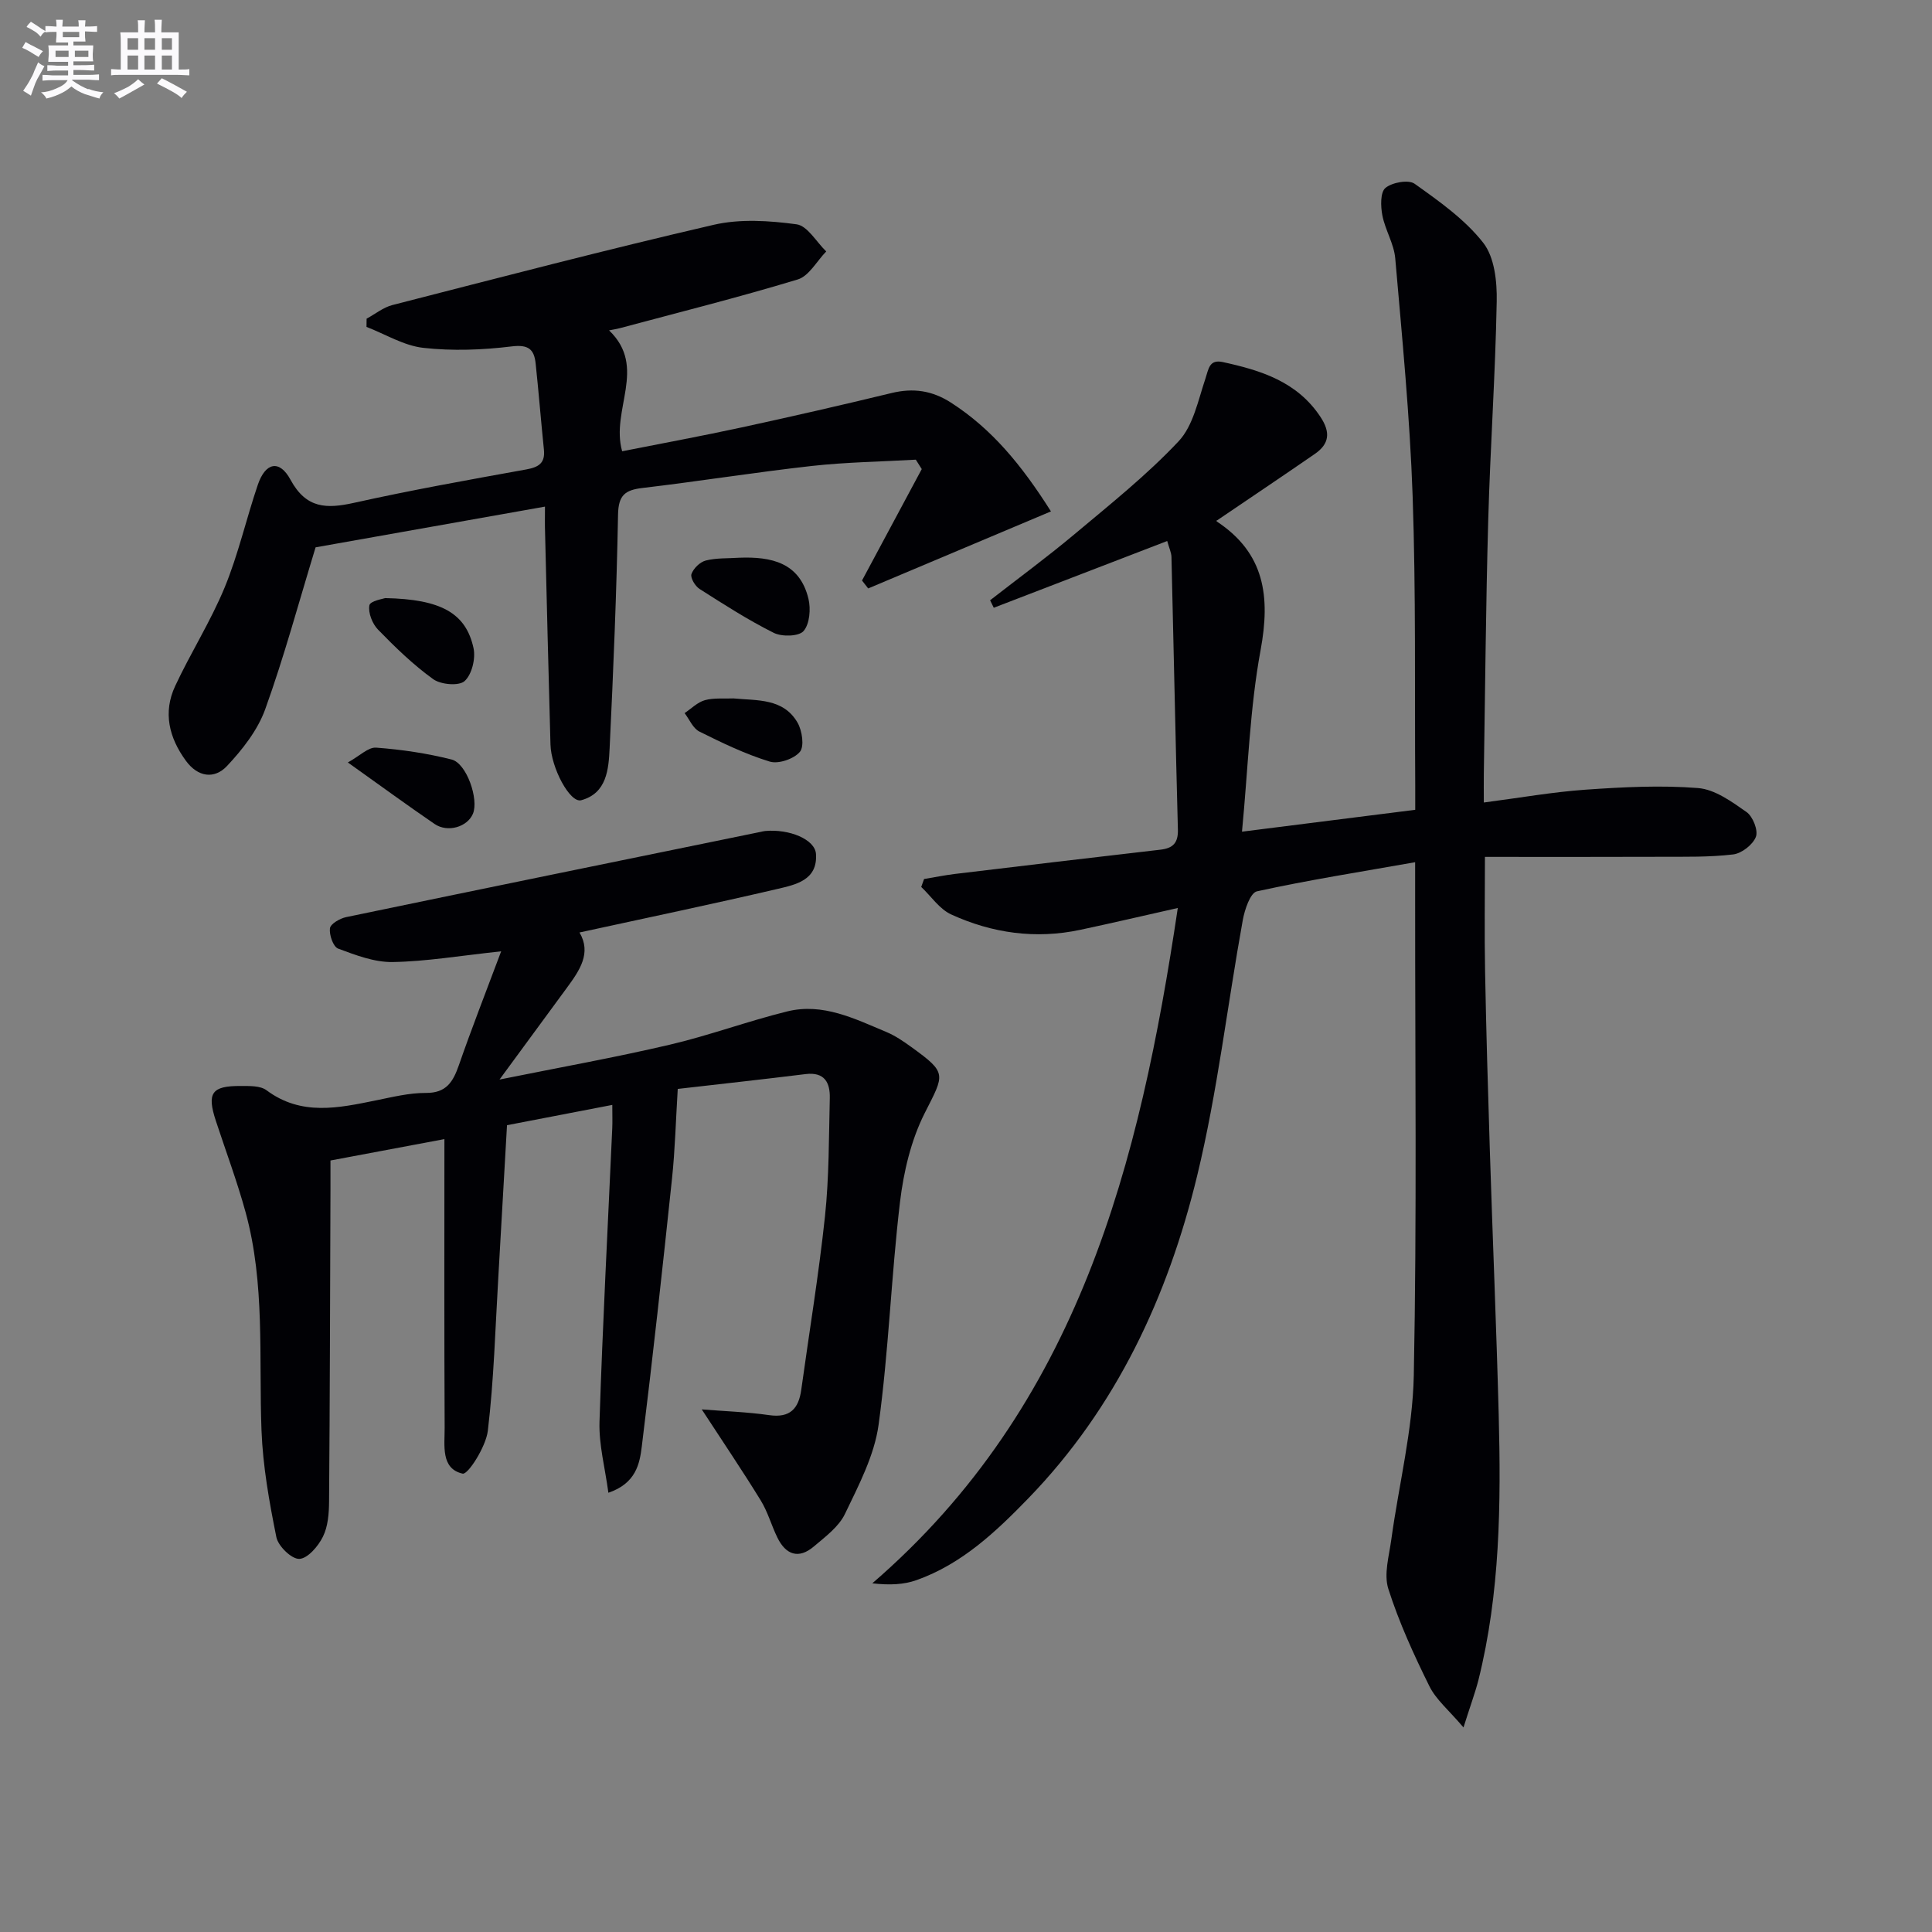
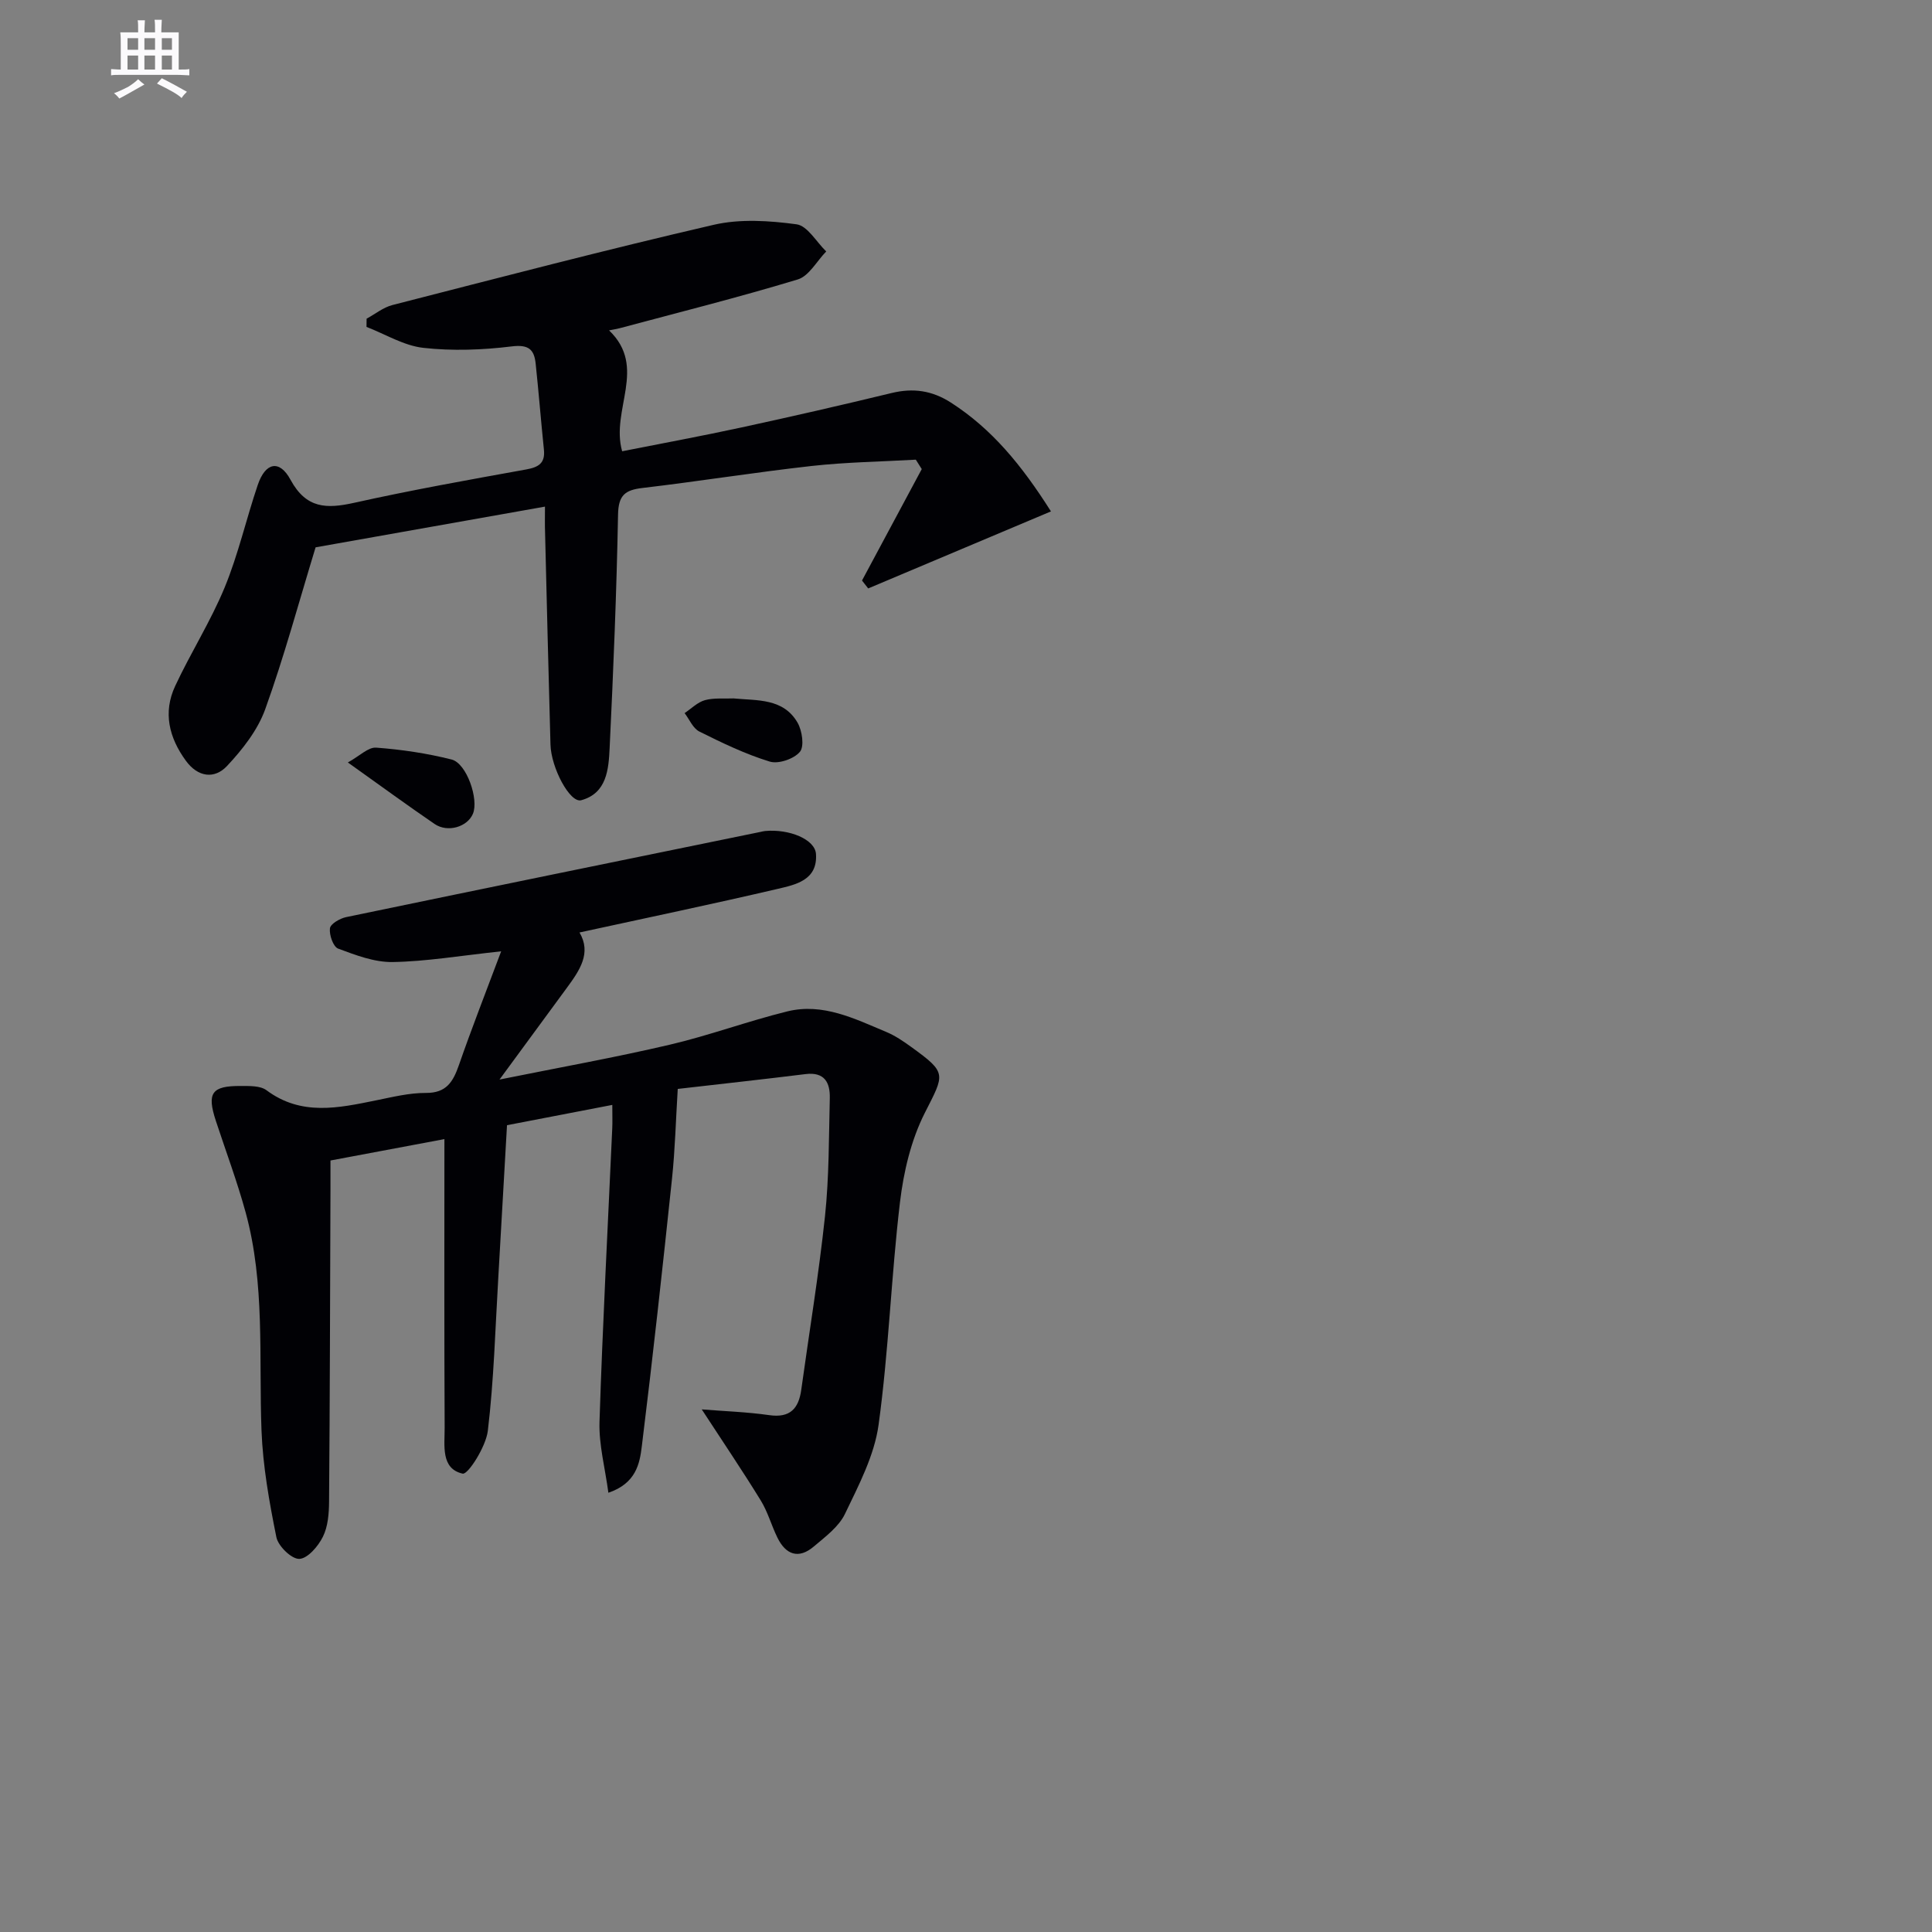
<svg xmlns="http://www.w3.org/2000/svg" enable-background="new 0 0 400 400" viewBox="0 0 400 400">
  <rect x="0" y="0" width="400" height="400" fill="#808080" stroke="none" />
  <g fill="#010105">
-     <path d="m303 357.65c-3.01-3.56-5.67-5.73-7.06-8.54-3.23-6.53-6.29-13.22-8.5-20.15-.97-3.05.16-6.84.62-10.25 1.55-11.32 4.42-22.6 4.65-33.93.65-32.78.26-65.57.28-98.36 0-2.29 0-4.58 0-7.91-11.37 2.01-22.13 3.7-32.75 6.03-1.38.3-2.55 3.8-2.94 5.98-3.19 17.62-5.23 35.5-9.43 52.86-6.05 25.01-16.75 48.03-34.96 66.83-6.72 6.93-13.79 13.62-23.16 16.94-2.63.93-5.54 1.07-9.15.66 42.76-36.91 55.34-86.84 63.25-139.82-7.13 1.6-13.64 3.13-20.19 4.52-9.25 1.97-18.24.7-26.72-3.18-2.43-1.11-4.16-3.76-6.21-5.7.2-.55.39-1.1.59-1.64 2.13-.35 4.25-.79 6.4-1.05 14.17-1.7 28.34-3.39 42.52-5.02 2.62-.3 3.71-1.41 3.63-4.18-.5-18.8-.87-37.6-1.33-56.4-.02-.95-.49-1.89-.88-3.33-12.1 4.66-24.01 9.24-35.91 13.82-.25-.52-.51-1.03-.76-1.55 5.84-4.55 11.82-8.94 17.5-13.7 7.38-6.19 14.97-12.24 21.53-19.22 3.02-3.22 4.03-8.45 5.53-12.91.68-2.02.77-4.1 3.61-3.49 7.9 1.72 15.41 4.04 20.25 11.39 2.09 3.17 1.81 5.55-1.16 7.61-6.69 4.62-13.45 9.15-20.36 13.84-.08-.29-.09.08.07.19 9.91 6.56 11.08 15.54 9.03 26.62-2.22 12.01-2.58 24.36-3.85 37.58 12.61-1.59 23.98-3.03 35.87-4.53 0-1.76.01-3.38 0-5-.13-19.99.15-39.99-.54-59.97-.57-16.42-2.18-32.82-3.6-49.2-.26-3.02-2.09-5.88-2.67-8.91-.36-1.86-.44-4.77.64-5.67 1.38-1.15 4.78-1.77 6.05-.86 5.09 3.63 10.41 7.38 14.2 12.22 2.34 2.99 2.87 8.04 2.79 12.14-.28 15.12-1.34 30.23-1.76 45.36-.49 17.47-.63 34.95-.91 52.42-.03 1.8 0 3.61 0 5.96 7.4-.96 14.24-2.18 21.13-2.66 7.73-.54 15.55-.94 23.24-.33 3.48.28 6.98 2.83 10.03 4.97 1.3.92 2.44 3.79 1.93 5.12-.62 1.63-2.94 3.44-4.71 3.65-4.94.59-9.96.47-14.96.49-11.97.05-23.93.02-36.43.02 0 8.21-.12 15.95.03 23.69.23 12.31.59 24.61.98 36.91.58 18.29 1.36 36.56 1.84 54.85.48 18.48.31 36.93-4.21 55.03-.71 2.72-1.69 5.34-3.08 9.76z" />
    <path d="m103.76 196.96c-8.67.93-15.57 2.11-22.48 2.22-3.76.06-7.65-1.43-11.27-2.78-1.02-.38-1.87-2.83-1.7-4.2.11-.92 2.06-2.05 3.35-2.32 28.58-5.94 57.18-11.78 85.78-17.64.33-.07.65-.16.98-.19 5-.46 10.31 1.73 10.52 4.75.37 5.44-4.22 6.36-7.96 7.24-13.53 3.16-27.14 6-41 9.02 2.52 4.26.02 7.86-2.58 11.41-4.38 5.99-8.78 11.96-13.98 19.04 12.54-2.53 23.93-4.57 35.18-7.2 8.22-1.92 16.2-4.89 24.4-6.91 7.37-1.82 13.97 1.53 20.53 4.27 1.81.76 3.5 1.91 5.1 3.07 7.53 5.44 6.95 5.56 2.82 13.72-2.83 5.6-4.37 12.16-5.12 18.45-1.82 15.32-2.33 30.81-4.43 46.09-.88 6.36-4.12 12.52-6.96 18.44-1.28 2.67-4.07 4.73-6.45 6.75-3.16 2.68-5.81 1.69-7.54-1.85-1.24-2.53-1.99-5.33-3.46-7.71-3.78-6.15-7.84-12.14-12.2-18.83 4.69.38 9.37.53 13.97 1.19 4.31.62 6.09-1.35 6.63-5.24 1.66-11.99 3.64-23.95 4.92-35.98.85-8.08.79-16.27.99-24.41.08-3.21-1.08-5.47-5.02-4.98-8.71 1.08-17.44 2.03-26.46 3.07-.4 6.45-.55 12.55-1.19 18.6-1.95 18.48-3.97 36.96-6.25 55.4-.44 3.58-1.19 7.66-6.92 9.61-.69-5.16-1.99-9.95-1.84-14.7.65-20.26 1.73-40.51 2.64-60.77.06-1.31.01-2.63.01-4.83-7.26 1.4-14.29 2.75-21.8 4.2-.61 10.64-1.19 21.06-1.8 31.48-.63 10.61-.91 21.26-2.17 31.79-.39 3.29-4.11 9.12-5.21 8.87-4.57-1.02-3.71-5.84-3.73-9.51-.1-19.64-.05-39.28-.05-59.75-8 1.5-15.54 2.92-23.59 4.43 0 2.23.01 4.19 0 6.15-.08 21.49-.12 42.98-.29 64.47-.02 2.46-.22 5.16-1.28 7.28-.97 1.97-3.15 4.51-4.88 4.58-1.59.06-4.37-2.63-4.75-4.49-1.47-7.29-2.8-14.71-3.08-22.13-.57-15.1.77-30.33-3.29-45.14-1.75-6.38-4.08-12.6-6.15-18.9-1.91-5.8-.9-7.29 5.16-7.25 1.8.01 4.02-.08 5.31.88 7.22 5.38 14.9 3.68 22.68 2.1 3.41-.69 6.89-1.56 10.33-1.54 4.24.03 5.62-2.31 6.82-5.73 2.63-7.58 5.57-15.08 8.76-23.59z" />
    <path d="m112.83 104.89c-16.47 2.93-32.27 5.73-47.49 8.43-3.5 11.45-6.51 22.65-10.43 33.52-1.56 4.33-4.7 8.33-7.91 11.75-2.59 2.76-6.02 2.34-8.52-1.09-3.49-4.78-4.76-10-2.22-15.45 3.22-6.91 7.36-13.41 10.26-20.44 2.82-6.85 4.46-14.18 6.85-21.22 1.58-4.66 4.49-5.3 6.78-1.06 3.25 5.99 7.45 6.04 13.17 4.77 11.81-2.63 23.74-4.76 35.65-6.91 2.59-.47 3.93-1.33 3.64-4.11-.61-5.94-1.08-11.89-1.71-17.82-.31-2.93-1.48-3.97-4.96-3.54-6.03.74-12.26.97-18.28.3-4.04-.45-7.86-2.82-11.78-4.34.01-.57.01-1.13.02-1.7 1.77-.96 3.44-2.33 5.33-2.82 22.15-5.68 44.27-11.47 66.55-16.62 5.46-1.26 11.51-.86 17.14-.1 2.26.31 4.11 3.66 6.14 5.62-1.95 1.99-3.56 5.09-5.9 5.8-12.21 3.7-24.6 6.81-36.93 10.11-.56.15-1.14.23-2.13.43 8.01 7.67.27 16.45 2.71 25.03 8.26-1.64 16.53-3.16 24.74-4.94 10.38-2.25 20.73-4.62 31.05-7.12 4.47-1.08 8.37-.53 12.29 1.99 8.47 5.45 14.63 12.93 20.7 22.52-12.9 5.44-25.37 10.69-37.84 15.95-.43-.55-.85-1.09-1.28-1.64 4.12-7.69 8.25-15.38 12.37-23.07-.41-.65-.82-1.3-1.23-1.95-7.18.41-14.39.51-21.52 1.3-11.72 1.31-23.37 3.18-35.07 4.56-3.6.42-4.98 1.49-5.06 5.48-.3 16.12-.97 32.24-1.74 48.34-.21 4.4-.57 9.39-5.89 10.83-2.33.63-6.23-6.71-6.36-11.53-.41-14.64-.76-29.28-1.12-43.92-.06-1.59-.02-3.22-.02-5.34z" />
-     <path d="m153.05 115.47c6.65-.25 12.51.99 14.33 8.49.51 2.11.26 5.22-1.01 6.69-.97 1.13-4.49 1.22-6.18.37-5.31-2.65-10.34-5.89-15.36-9.09-.91-.58-1.94-2.31-1.67-3.08.41-1.17 1.77-2.5 2.97-2.8 2.21-.56 4.6-.42 6.92-.58z" />
-     <path d="m79.75 123.83c11.59.23 16.72 3.12 18.29 10.37.46 2.13-.34 5.45-1.85 6.81-1.17 1.06-4.92.74-6.49-.39-4.14-2.98-7.86-6.59-11.43-10.26-1.18-1.21-2.08-3.49-1.79-5.04.16-.91 2.91-1.35 3.27-1.49z" />
+     <path d="m79.75 123.83z" />
    <path d="m72.02 157.86c2.45-1.35 4.22-3.19 5.85-3.07 5.25.39 10.53 1.17 15.63 2.46 3.13.79 5.67 8.27 4.41 11.24-1.15 2.73-5.24 3.95-7.94 2.1-5.6-3.83-11.09-7.84-17.95-12.73z" />
    <path d="m151.86 144.6c4.93.47 10.31-.07 13.26 5.01.96 1.66 1.44 4.91.49 6.05-1.23 1.47-4.44 2.57-6.24 2.02-5.03-1.54-9.84-3.86-14.57-6.22-1.33-.66-2.06-2.51-3.06-3.82 1.39-.93 2.67-2.25 4.21-2.68 1.86-.51 3.93-.27 5.91-.36z" />
  </g>
-   <path d="m6.8 9.5c.6.3 1.3.7 2.1 1.1-.4.4-.7.8-.9 1.2-.7-.4-1.3-.8-1.8-1.1s-1.1-.6-1.6-.8c.2-.4.5-.8.7-1.2.4.2.8.5 1.5.8zm.9 6.9c-.3.6-.5 1.1-.7 1.7s-.4 1.1-.6 1.7c-.6-.4-1.1-.7-1.6-1 .7-1 1.2-1.8 1.5-2.4.3-.5.6-1.1.8-1.7.3-.6.5-1.2.8-1.8.3.3.8.6 1.3.8-.7 1.3-1.2 2.2-1.5 2.7zm.1-11c.4.3 1 .7 1.7 1.1-.5.2-.8.6-1.1 1.1-.5-.6-1-1-1.4-1.2s-.9-.6-1.5-.8c.2-.4.5-.7.9-1.1.5.3.9.6 1.4.9zm10.5 13c1 .4 2 .6 3.1.7-.4.4-.7.8-.8 1.3-.9-.2-1.9-.6-3-.9-1-.4-2-.9-2.8-1.6-.5.4-1.1.9-1.9 1.3s-1.9.9-3.3 1.2c-.1-.3-.5-.8-1.1-1.3 1 0 2.1-.3 3.2-.8 1.2-.5 1.9-1 2.3-1.7h-3.2c-.4 0-1 0-2 .1v-1.2c1 0 1.7.1 2 .1h3.3v-1h-2.3c-.2 0-.9 0-2 .1v-1.2c1.2 0 1.9.1 2 .1h2.3v-.8h-4.1c0-.7.1-1.2.1-1.6 0-.5 0-1.1-.1-1.8h4.1v-.6h-2.5c0-.6.1-1.1.1-1.6v-.6h-.5c-.4 0-1 0-1.8.1v-1.3c1.2 0 1.9.1 2.1.1h.2c0-.3 0-.8-.1-1.4h1.4c0 .6-.1 1-.1 1.4h3.4c0-.4 0-.8-.1-1.3h1.5c0 .4-.1.9-.1 1.3.7 0 1.5 0 2.5-.1v1.2c-1 0-1.8-.1-2.5-.1v.6c0 .3 0 .8.1 1.5h-2.5v.8h4.1c0 .7-.1 1.3-.1 1.8s0 1 .1 1.5h-4.1v.8h1.4c.8 0 1.8 0 2.9-.1v1.2c-1 0-1.9-.1-2.8-.1h-1.5v1h3.2c.3 0 1 0 2.1-.1v1.2c-1.1 0-1.8-.1-2.1-.1h-3.4l-.1.1c1.4 1 2.4 1.5 3.4 1.9zm-4.1-6.6v-1.3h-2.7v1.3zm2.2-4.1v-1.1h-3.4v1.1zm1.9 4.1v-1.3h-2.8v1.3z" fill="#fbfafc" />
  <path d="m37 6.7v2.3 5.4c1 0 1.8 0 2.2-.1v1.3c-.6 0-1.5-.1-2.5-.1h-11.9c-.7 0-1.3 0-1.8.1v-1.3c.5 0 1.1.1 2 .1v-5.2c0-1 0-1.8-.1-2.5h3.7c0-1.3 0-2.1-.1-2.5h1.5c0 .4-.1 1.3-.1 2.5h2.2c0-1.2 0-2.1-.1-2.6h1.5c0 .4-.1 1.3-.1 2.6zm-12.3 13.7c-.3-.4-.7-.8-1.1-1.1 1.1-.4 2.1-.9 2.9-1.3.8-.5 1.5-1 2.1-1.6.4.4.9.8 1.3 1.1-2.5 1.4-4.2 2.4-5.2 2.9zm3.9-10.1v-2.4h-2.2v2.4zm0 4.1v-2.9h-2.2v2.9zm3.5-4.1v-2.4h-2.2v2.4zm0 4.1v-2.9h-2.2v2.9zm.4 2.9 1-1.1c.6.3 1.4.7 2.5 1.3s2 1.1 2.7 1.5c-.4.4-.8.8-1.1 1.3-.8-.8-2.5-1.7-5.1-3zm3.1-7v-2.4h-2.1v2.4zm0 4.1v-2.9h-2.1v2.9z" fill="#fbfafc" />
</svg>